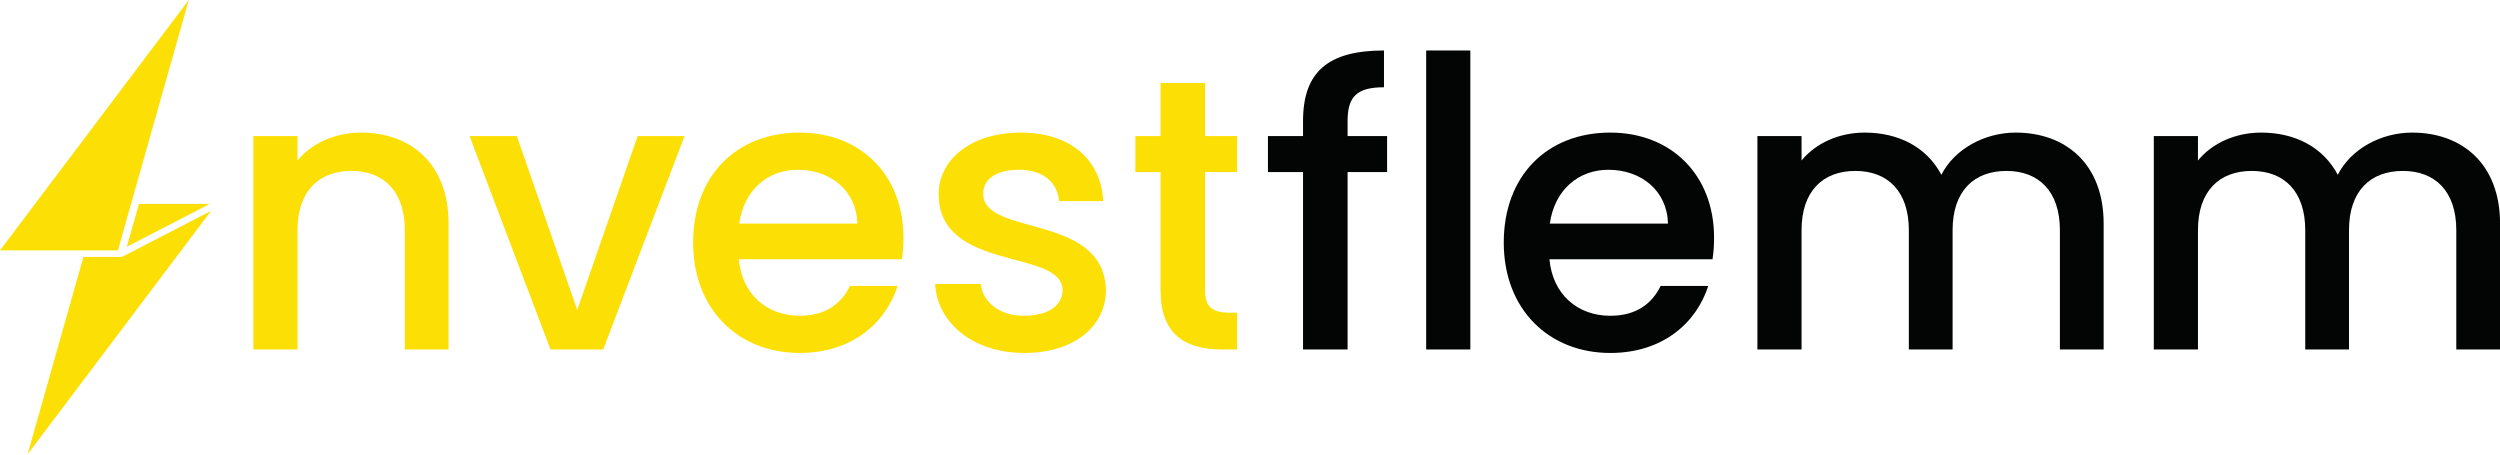
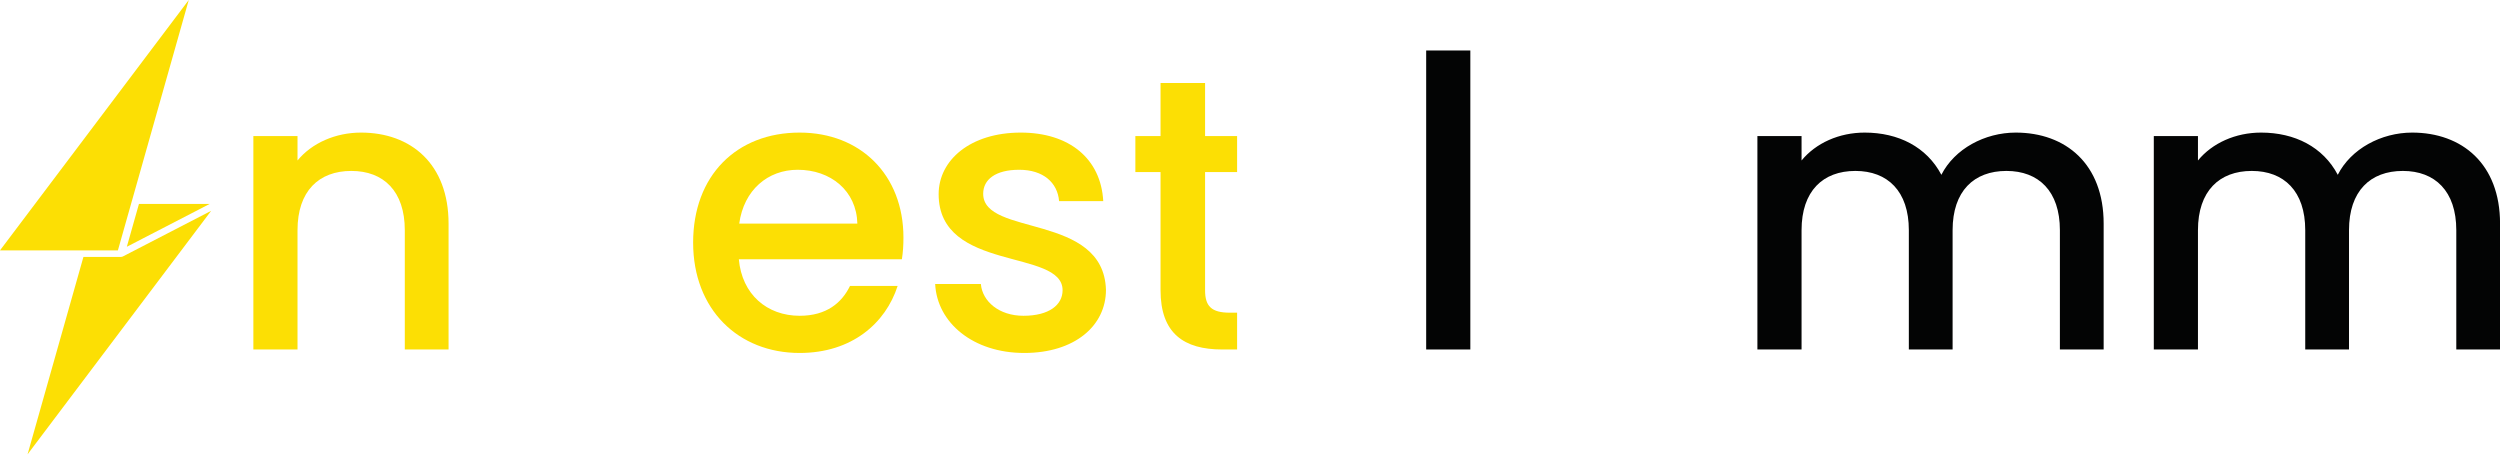
<svg xmlns="http://www.w3.org/2000/svg" width="100%" height="100%" viewBox="0 0 2771 504" xml:space="preserve" style="fill-rule:evenodd;clip-rule:evenodd;stroke-linejoin:round;stroke-miterlimit:2;">
  <g transform="matrix(4.167,0,0,4.167,-31.25,-29.492)">
    <path d="M115.174,68.307C115.174,57.902 109.508,52.544 100.957,52.544C92.302,52.544 86.637,57.902 86.637,68.307L86.637,100.037L74.892,100.037L74.892,43.273L86.637,43.273L86.637,49.764C90.449,45.127 96.732,42.346 103.533,42.346C116.823,42.346 126.815,50.691 126.815,66.556L126.815,100.037L115.174,100.037L115.174,68.307Z" style="fill:rgb(252,223,4);fill-rule:nonzero;" />
  </g>
  <g transform="matrix(4.167,0,0,4.167,-31.25,-29.492)">
-     <path d="M144.97,43.273L161.041,89.529L177.113,43.273L189.578,43.273L167.943,100.037L153.933,100.037L132.401,43.273L144.97,43.273Z" style="fill:rgb(252,223,4);fill-rule:nonzero;" />
-   </g>
+     </g>
  <g transform="matrix(4.167,0,0,4.167,-31.25,-29.492)">
    <path d="M204.129,66.556L235.551,66.556C235.344,57.799 228.441,52.236 219.684,52.236C211.753,52.236 205.364,57.593 204.129,66.556ZM220.201,100.964C203.923,100.964 191.869,89.426 191.869,71.604C191.869,53.781 203.408,42.346 220.201,42.346C236.374,42.346 247.81,53.576 247.81,70.264C247.81,72.222 247.706,74.076 247.398,76.034L204.026,76.034C204.849,85.409 211.546,91.074 220.201,91.074C227.411,91.074 231.429,87.573 233.593,83.143L246.264,83.143C243.071,93.033 234.108,100.964 220.201,100.964Z" style="fill:rgb(252,223,4);fill-rule:nonzero;" />
  </g>
  <g transform="matrix(4.167,0,0,4.167,-31.25,-29.492)">
    <path d="M279.941,100.964C266.343,100.964 256.762,92.929 256.247,82.628L268.403,82.628C268.816,87.263 273.246,91.074 279.736,91.074C286.535,91.074 290.141,88.191 290.141,84.276C290.141,73.149 257.174,79.536 257.174,58.726C257.174,49.661 265.621,42.346 279.014,42.346C291.893,42.346 300.34,49.248 300.958,60.581L289.214,60.581C288.801,55.636 284.99,52.236 278.603,52.236C272.318,52.236 269.021,54.811 269.021,58.623C269.021,70.059 301.061,63.671 301.679,84.173C301.679,93.753 293.335,100.964 279.941,100.964Z" style="fill:rgb(252,223,4);fill-rule:nonzero;" />
  </g>
  <g transform="matrix(4.167,0,0,4.167,-31.25,-29.492)">
    <path d="M316.197,52.854L309.5,52.854L309.5,43.273L316.197,43.273L316.197,29.159L328.044,29.159L328.044,43.273L336.562,43.273L336.562,52.854L328.044,52.854L328.044,84.276C328.044,88.499 329.692,90.251 334.637,90.251L336.562,90.251L336.562,100.037L332.577,100.037C322.481,100.037 316.197,95.814 316.197,84.276L316.197,52.854Z" style="fill:rgb(252,223,4);fill-rule:nonzero;" />
  </g>
  <g transform="matrix(4.167,0,0,4.167,-31.25,-29.492)">
-     <path d="M354.101,52.854L344.762,52.854L344.762,43.273L354.101,43.273L354.101,39.256C354.101,26.171 360.798,20.506 375.633,20.506L375.633,30.292C368.421,30.292 365.949,32.764 365.949,39.256L365.949,43.273L376.458,43.273L376.458,52.854L365.949,52.854L365.949,100.037L354.101,100.037L354.101,52.854Z" style="fill:rgb(3,4,4);fill-rule:nonzero;" />
-   </g>
+     </g>
  <g transform="matrix(4.167,0,0,4.167,-31.25,-29.492)">
    <rect x="386.856" y="20.506" width="11.745" height="79.531" style="fill:rgb(3,4,4);fill-rule:nonzero;" />
  </g>
  <g transform="matrix(4.167,0,0,4.167,-31.25,-29.492)">
-     <path d="M419.751,66.556L451.173,66.556C450.966,57.799 444.063,52.236 435.306,52.236C427.374,52.236 420.986,57.593 419.751,66.556ZM435.823,100.964C419.544,100.964 407.491,89.426 407.491,71.604C407.491,53.781 419.029,42.346 435.823,42.346C451.996,42.346 463.431,53.576 463.431,70.264C463.431,72.222 463.328,74.076 463.02,76.034L419.648,76.034C420.471,85.409 427.168,91.074 435.823,91.074C443.033,91.074 447.051,87.573 449.214,83.143L461.886,83.143C458.693,93.033 449.729,100.964 435.823,100.964Z" style="fill:rgb(3,4,4);fill-rule:nonzero;" />
-   </g>
+     </g>
  <g transform="matrix(4.167,0,0,4.167,-31.25,-29.492)">
    <path d="M555.42,68.307C555.42,57.902 549.753,52.544 541.201,52.544C532.548,52.544 526.881,57.902 526.881,68.307L526.881,100.037L515.241,100.037L515.241,68.307C515.241,57.902 509.574,52.544 501.023,52.544C492.37,52.544 486.704,57.902 486.704,68.307L486.704,100.037L474.959,100.037L474.959,43.273L486.704,43.273L486.704,49.764C490.516,45.127 496.696,42.346 503.496,42.346C512.459,42.346 519.979,46.157 523.895,53.576C527.396,46.673 535.433,42.346 543.675,42.346C556.965,42.346 567.06,50.691 567.06,66.556L567.06,100.037L555.42,100.037L555.42,68.307Z" style="fill:rgb(3,4,4);fill-rule:nonzero;" />
  </g>
  <g transform="matrix(4.167,0,0,4.167,-31.25,-29.492)">
    <path d="M660.86,68.307C660.86,57.902 655.193,52.544 646.642,52.544C637.988,52.544 632.322,57.902 632.322,68.307L632.322,100.037L620.681,100.037L620.681,68.307C620.681,57.902 615.015,52.544 606.463,52.544C597.81,52.544 592.144,57.902 592.144,68.307L592.144,100.037L580.399,100.037L580.399,43.273L592.144,43.273L592.144,49.764C595.956,45.127 602.136,42.346 608.936,42.346C617.899,42.346 625.42,46.157 629.335,53.576C632.837,46.673 640.873,42.346 649.115,42.346C662.405,42.346 672.5,50.691 672.5,66.556L672.5,100.037L660.86,100.037L660.86,68.307Z" style="fill:rgb(3,4,4);fill-rule:nonzero;" />
  </g>
  <g transform="matrix(4.167,0,0,4.167,-31.25,-29.492)">
    <path d="M39.667,75.414L29.693,75.414L14.833,127.922L63.663,63.157L40.199,75.288C40.035,75.371 39.851,75.414 39.667,75.414Z" style="fill:rgb(252,223,4);fill-rule:nonzero;" />
  </g>
  <g transform="matrix(4.167,0,0,4.167,-31.25,-29.492)">
    <path d="M42.658,60.253C42.658,60.251 42.661,60.25 42.662,60.248L57.709,7.078L7.5,73.674L38.861,73.674L42.658,60.253Z" style="fill:rgb(252,223,4);fill-rule:nonzero;" />
  </g>
  <g transform="matrix(4.167,0,0,4.167,-31.25,-29.492)">
    <path d="M44.458,61.327L41.237,72.714L63.262,61.327L44.458,61.327Z" style="fill:rgb(252,223,4);fill-rule:nonzero;" />
  </g>
</svg>